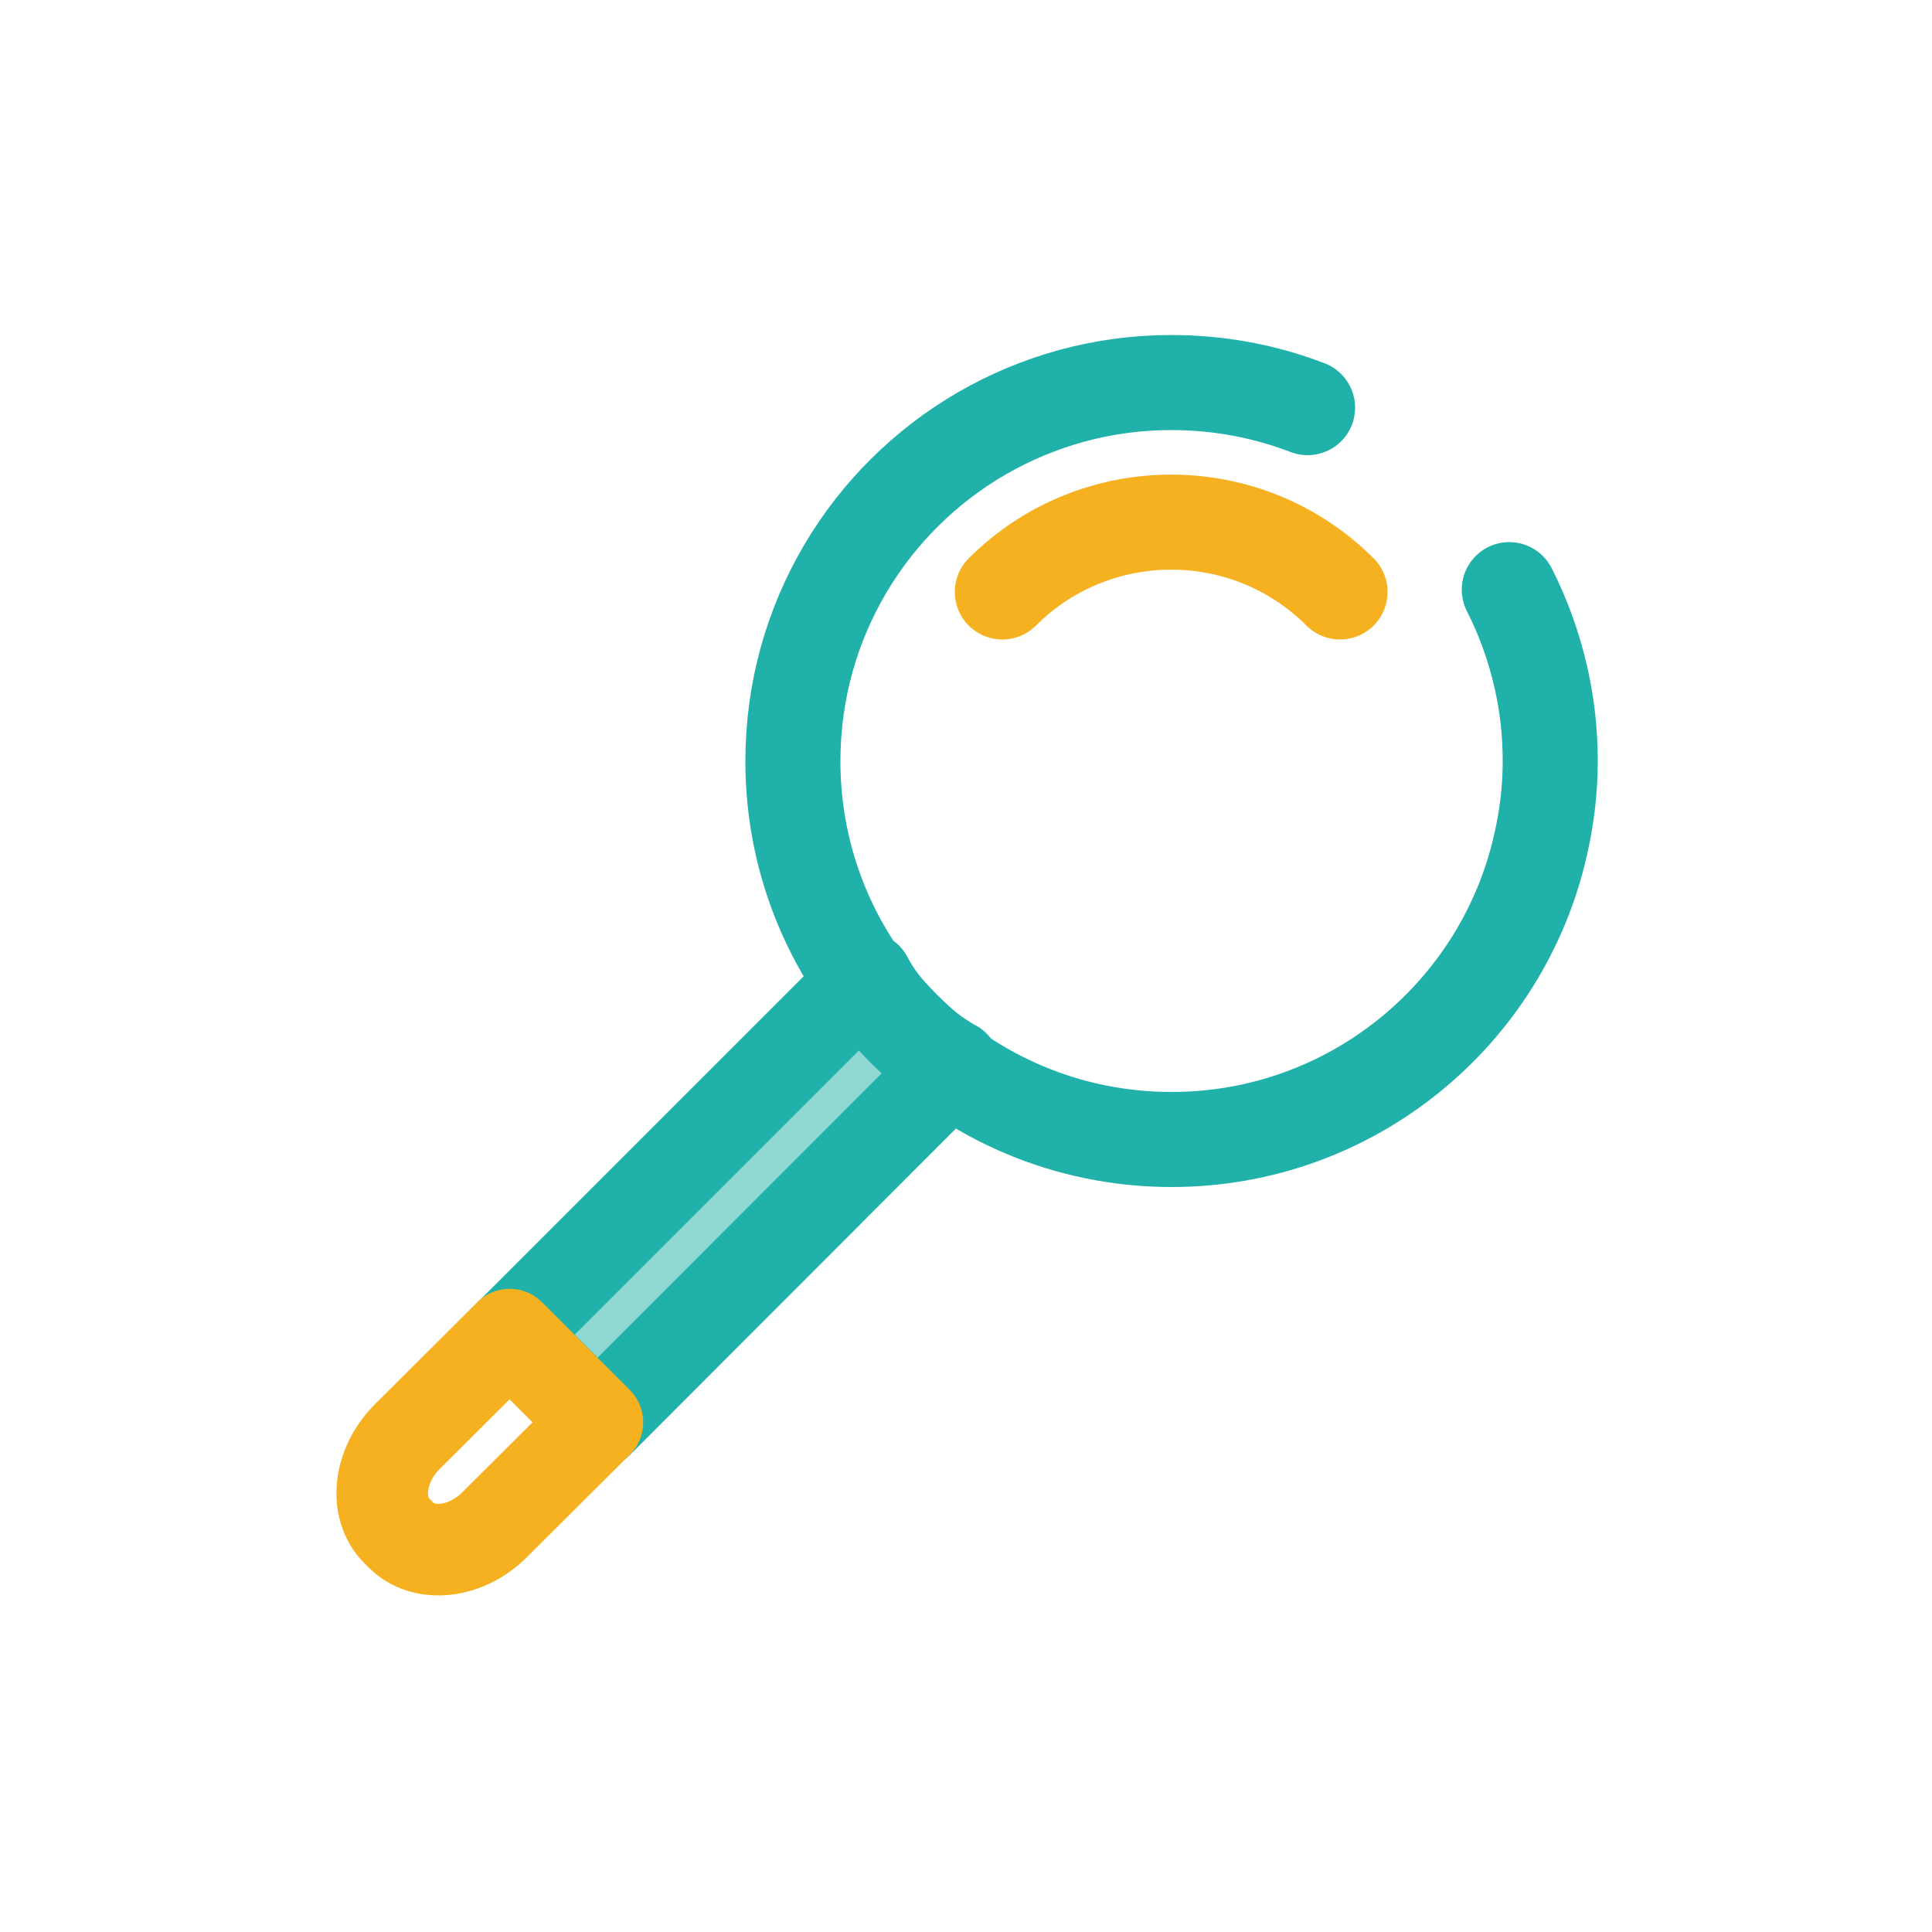
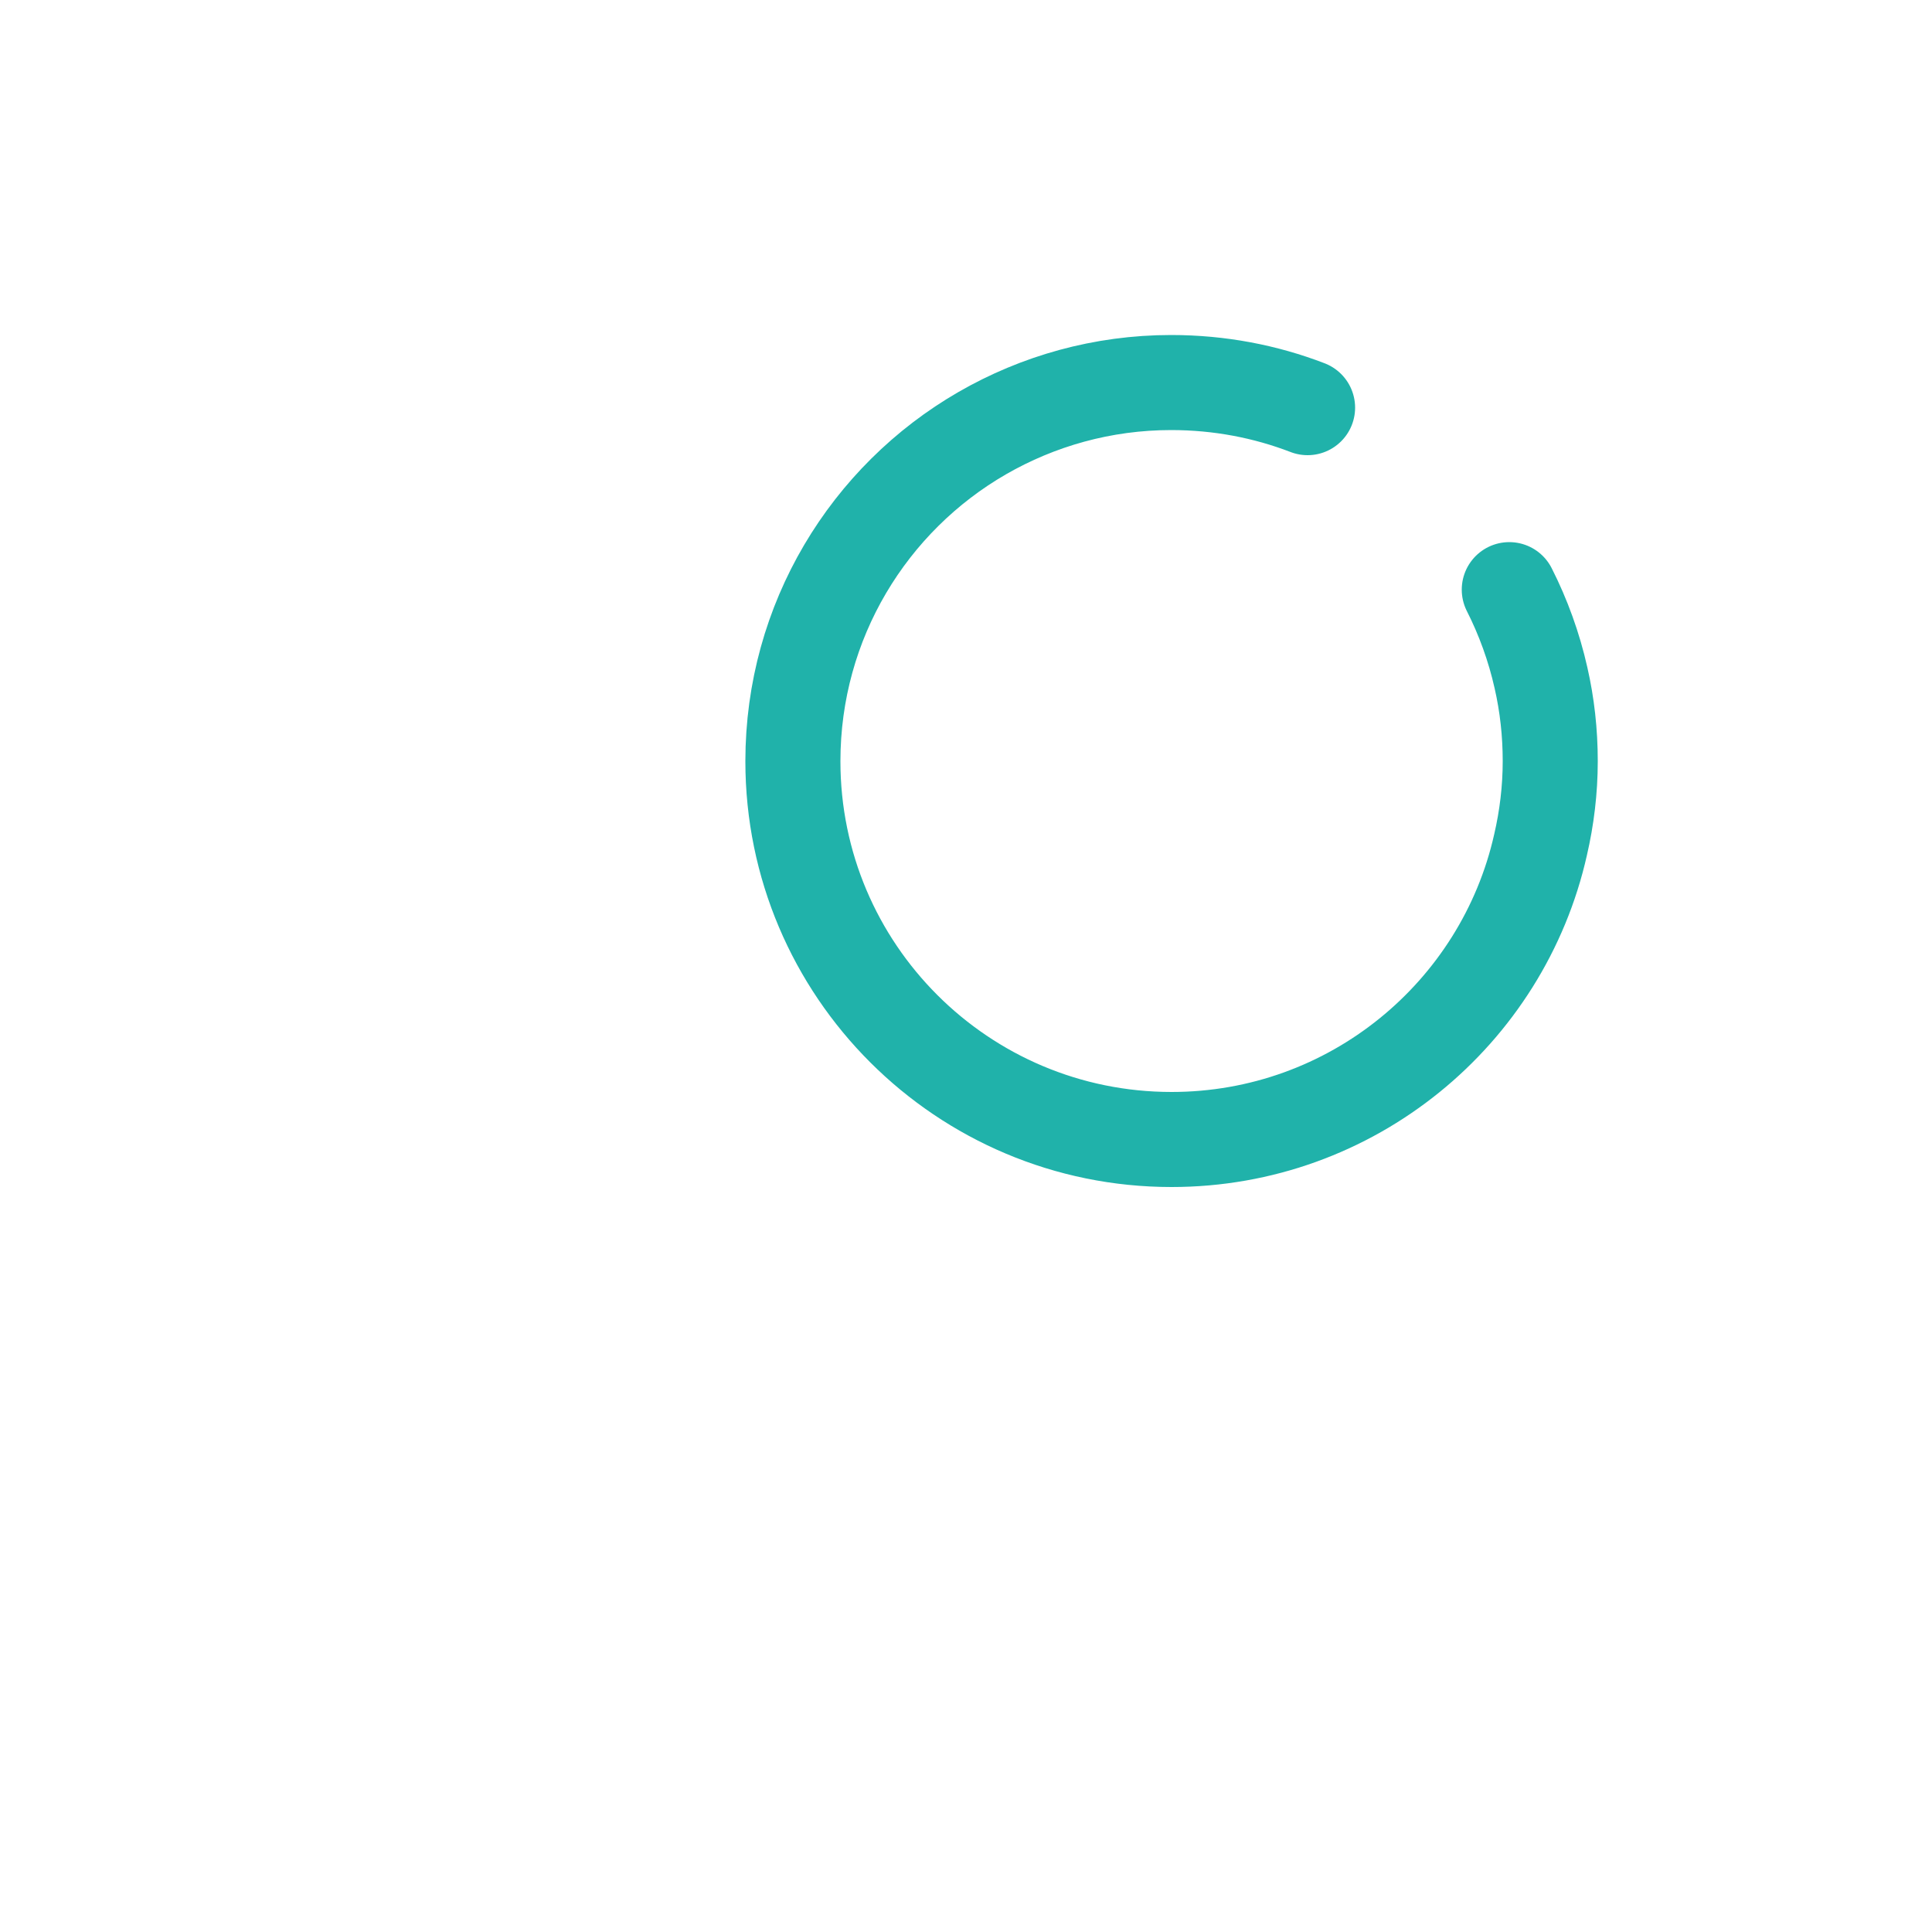
<svg xmlns="http://www.w3.org/2000/svg" id="b" data-name="Palette" viewBox="0 0 50 50">
  <defs>
    <style>
      .f, .g {
        stroke-width: 2.46px;
      }

      .f, .g, .h {
        fill: none;
      }

      .f, .g, .h, .i {
        stroke-linecap: round;
        stroke-linejoin: round;
      }

      .f, .i {
        stroke: #20b2aa;
      }

      .g, .h {
        stroke: #f6b121;
      }

      .h, .i {
        stroke-width: 2.37px;
      }

      .i {
        fill: rgba(32, 178, 170, .5);
      }
    </style>
  </defs>
  <path class="f" d="M33.84,10.55c-1.09-.42-2.28-.65-3.53-.65-1.78,0-3.45.48-4.89,1.31-2.93,1.69-4.9,4.86-4.9,8.49,0,5.41,4.39,9.79,9.8,9.79,4.66,0,8.57-3.26,9.55-7.63.16-.69.25-1.42.25-2.16s-.08-1.46-.24-2.16c-.18-.8-.46-1.57-.82-2.28" />
-   <path class="i" d="M24.69,27.58l-9.22,9.23-2.27-2.27,9.23-9.23c.25.47.58.9.98,1.3.39.39.82.71,1.29.98Z" />
-   <path class="g" d="M25.94,15.32c2.41-2.41,6.33-2.41,8.74,0" />
-   <path class="h" d="M15.46,36.81l-2.66,2.65c-.74.74-1.83.86-2.42.27l-.11-.11c-.59-.59-.48-1.68.26-2.43l2.66-2.65,2.27,2.27Z" />
</svg>